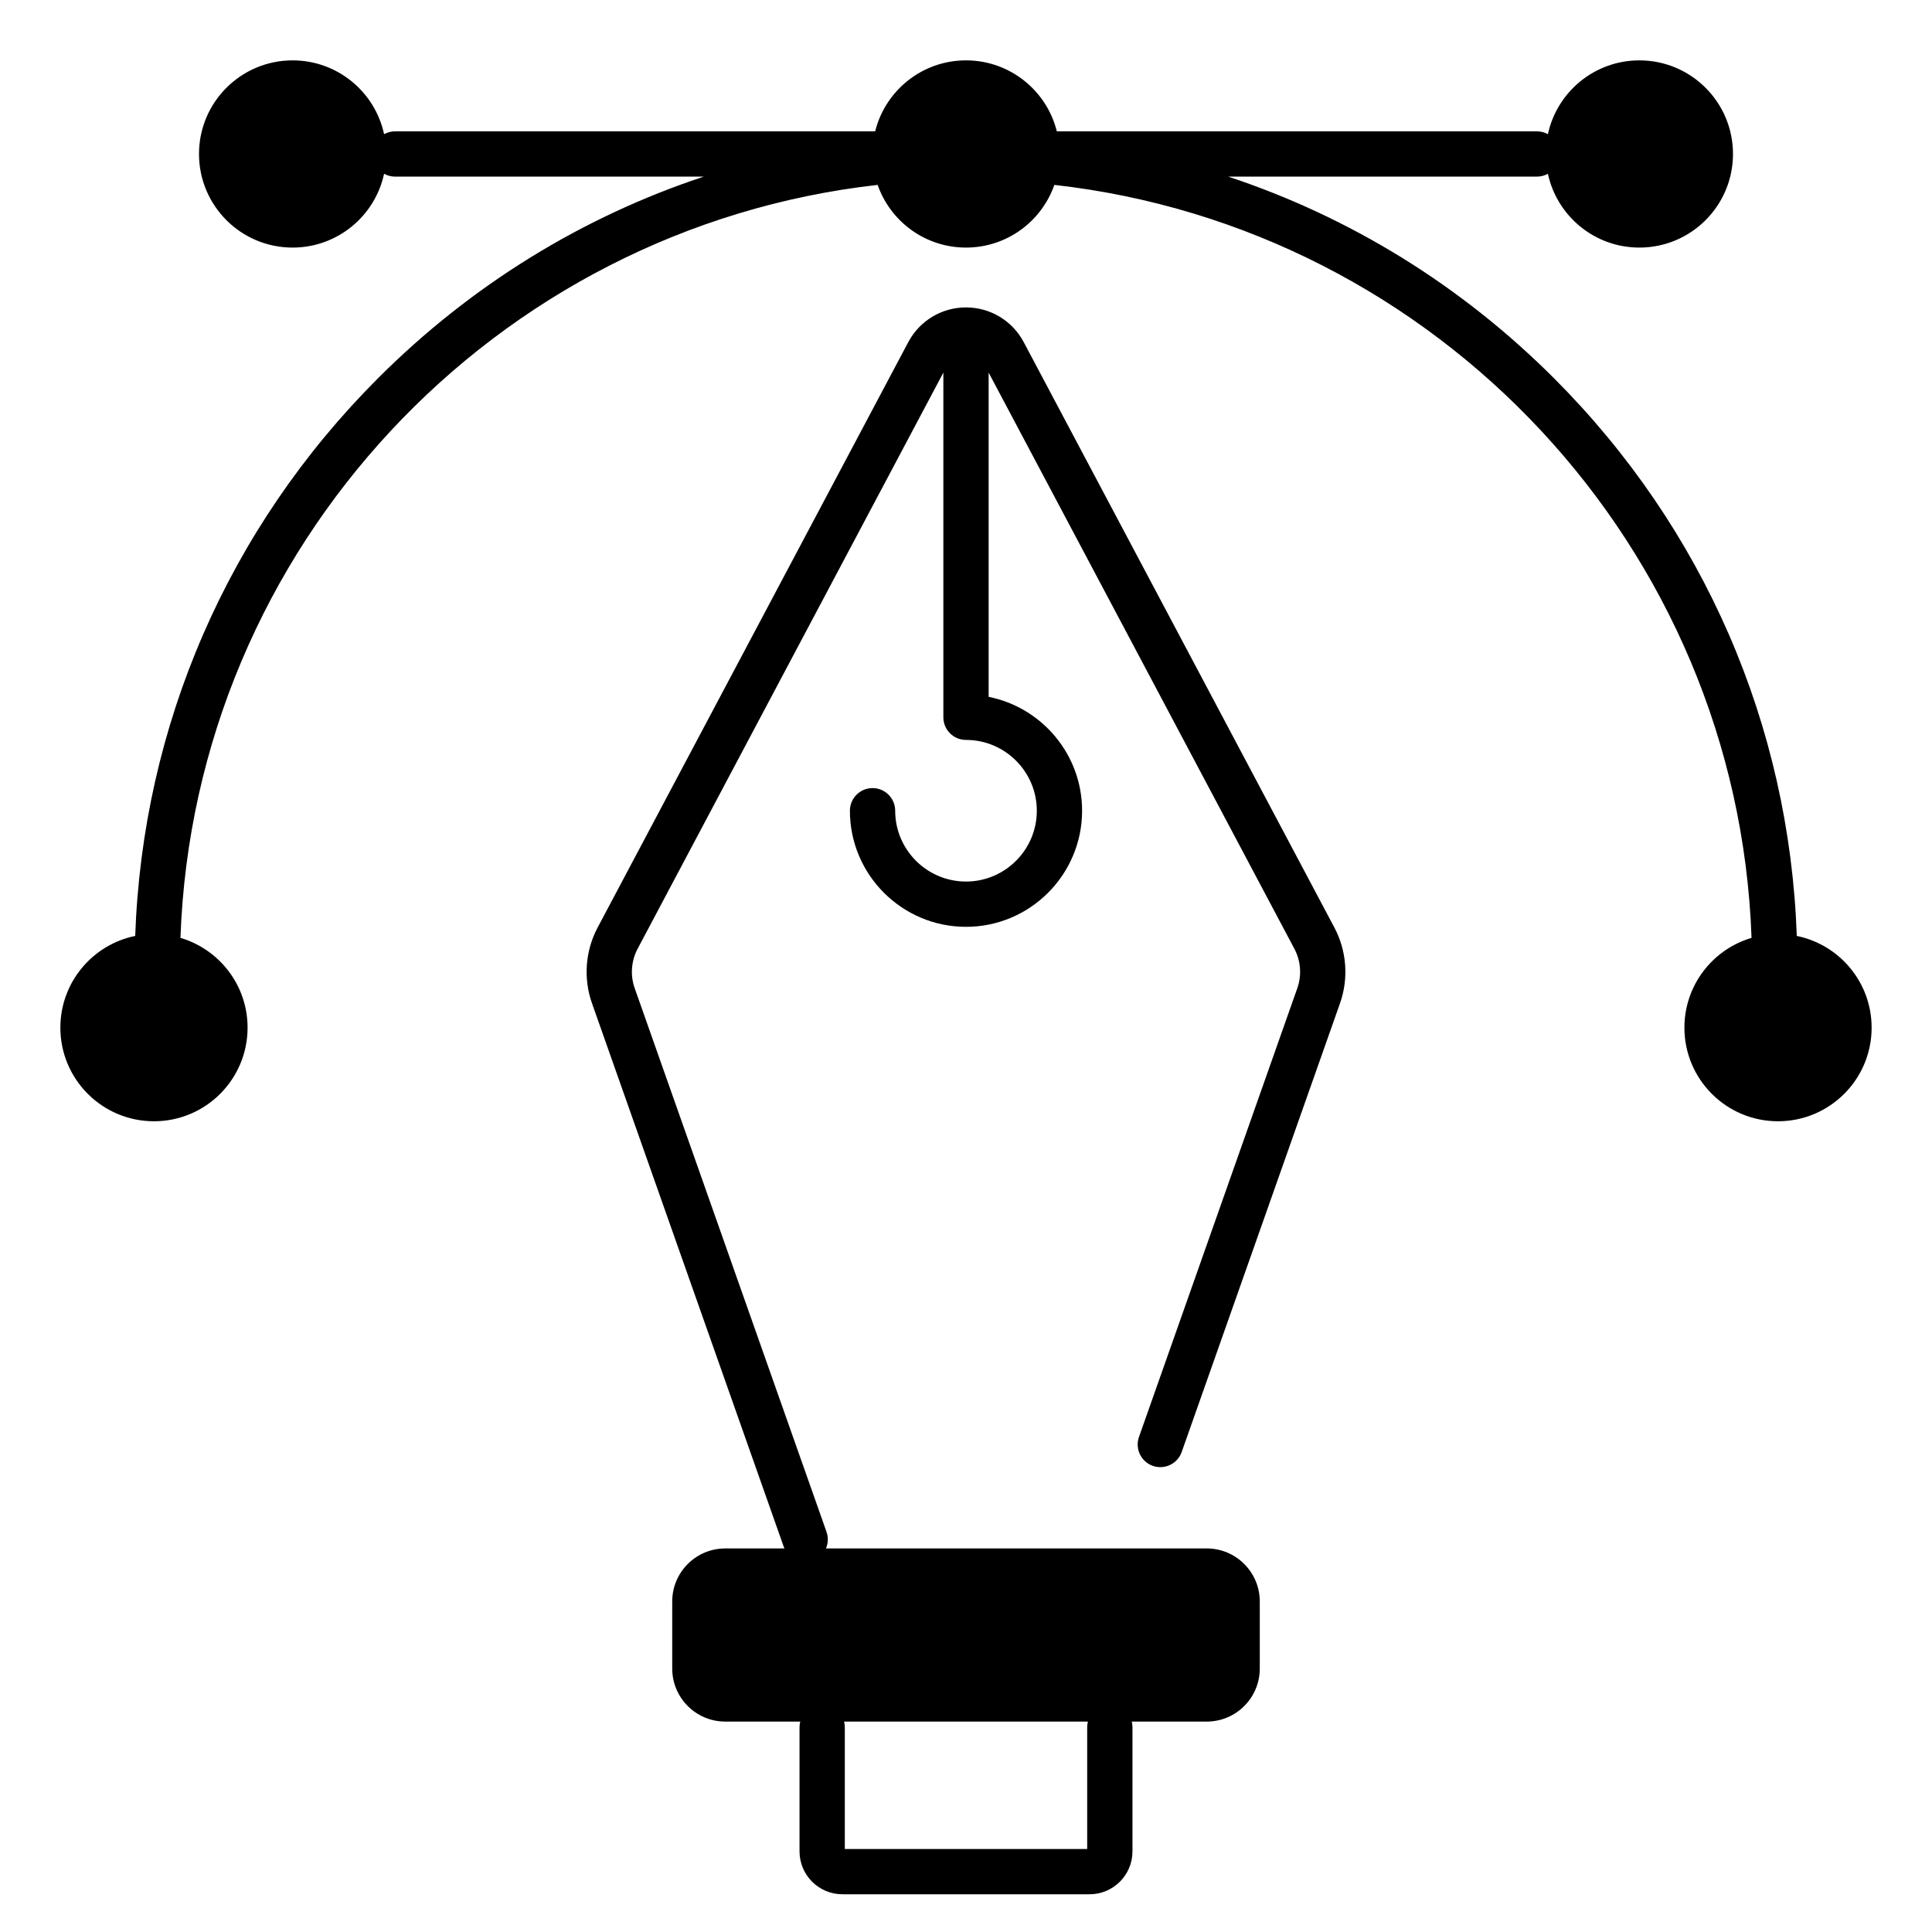
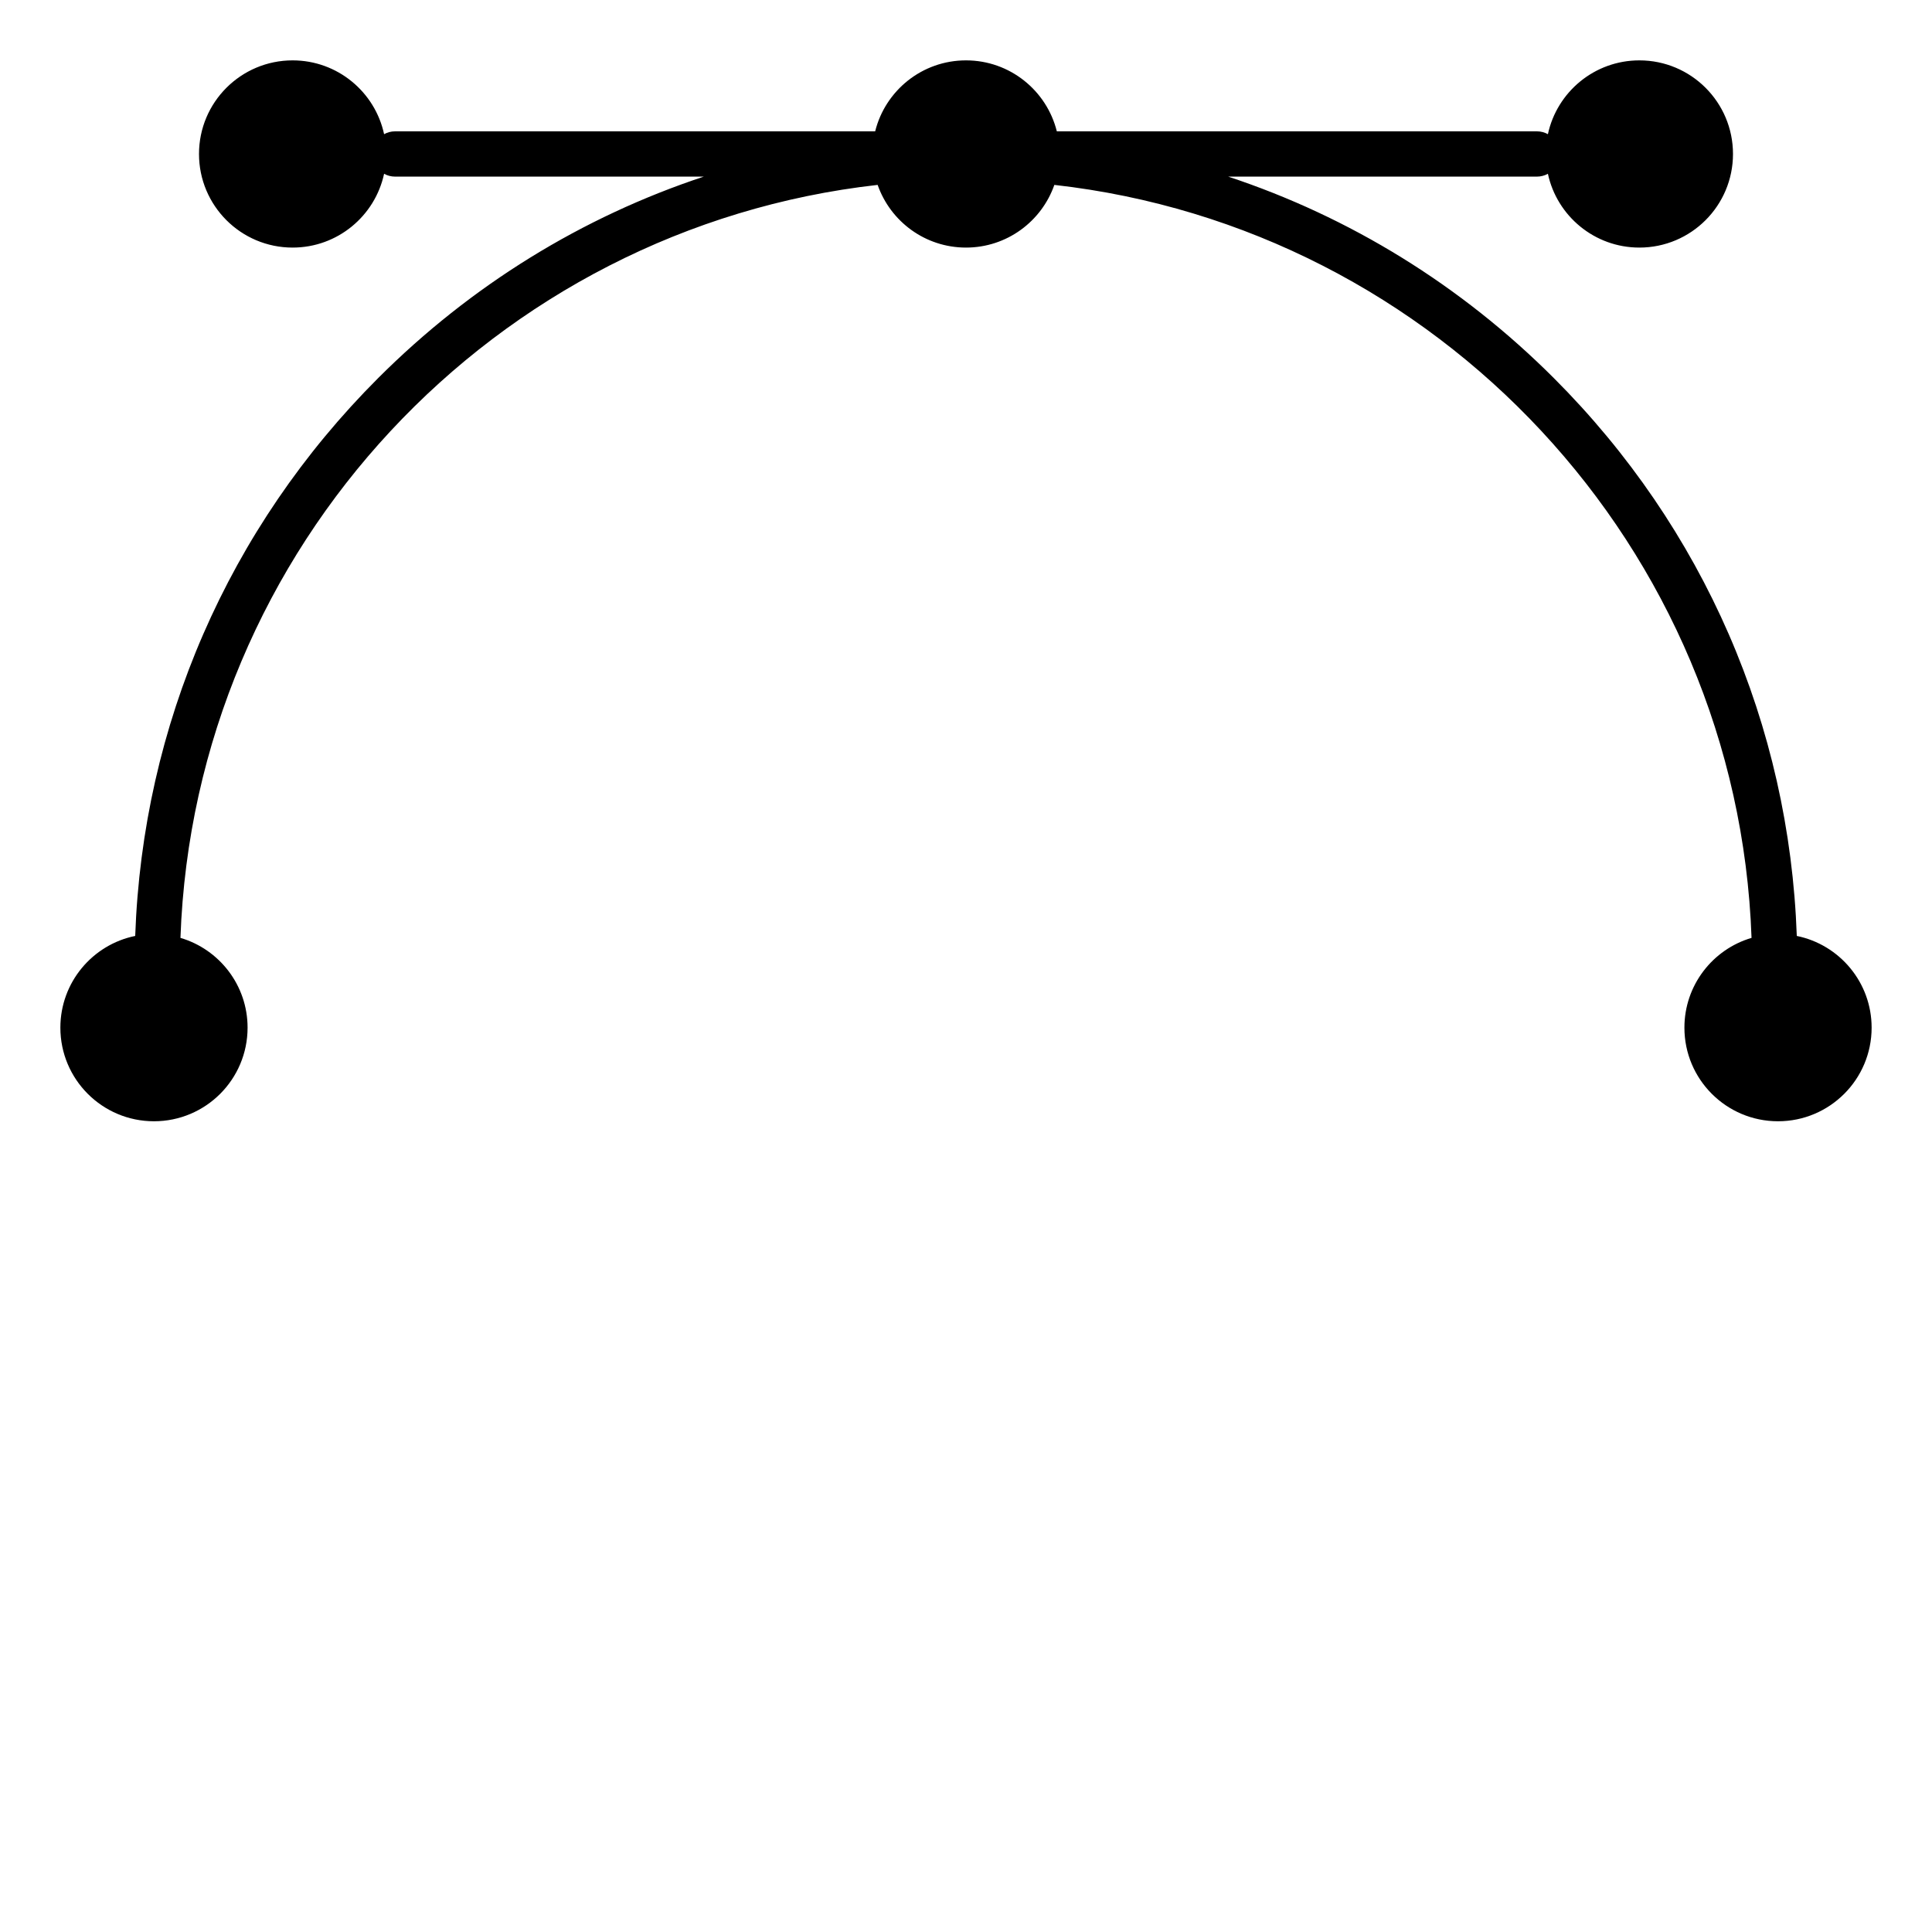
<svg xmlns="http://www.w3.org/2000/svg" id="Layer_1" viewBox="0 0 512 512" data-name="Layer 1">
-   <path d="m271.298 90.669c-3.012-5.675-8.874-9.201-15.298-9.201s-12.287 3.525-15.298 9.201l-82.327 155.143c-3.271 6.166-3.816 13.477-1.494 20.059l50.841 144.095c.048.136.116.258.173.388h-15.69c-7.765 0-14.06 6.295-14.06 14.06v17.763c0 7.765 6.295 14.06 14.06 14.06h19.872c-.122.477-.194.974-.194 1.488v32.91c0 6.267 5.099 11.365 11.365 11.365h65.503c6.267 0 11.365-5.099 11.365-11.365v-32.91c0-.515-.072-1.011-.194-1.488h19.872c7.765 0 14.06-6.295 14.06-14.06v-17.763c0-7.765-6.295-14.06-14.06-14.06h-100.915c.582-1.341.684-2.894.159-4.381l-50.841-144.094c-1.209-3.426-.925-7.232.777-10.442l81.025-152.69v91.339c0 3.313 2.687 6 6 6 10.348 0 18.766 8.418 18.766 18.766s-8.418 18.766-18.766 18.766-18.766-8.418-18.766-18.766c0-3.313-2.687-6-6-6s-6 2.687-6 6c0 16.964 13.802 30.766 30.766 30.766s30.766-13.802 30.766-30.766c0-14.912-10.664-27.38-24.766-30.178v-85.926l81.024 152.689c1.703 3.21 1.987 7.016.778 10.442l-41.963 118.931c-1.103 3.125.537 6.552 3.662 7.655 3.127 1.102 6.552-.537 7.655-3.662l41.963-118.931c2.322-6.582 1.778-13.893-1.494-20.059zm16.818 367.055v32.275h-64.233v-32.275c0-.515-.072-1.011-.194-1.488h64.621c-.122.477-.194.974-.194 1.488z" />
  <path d="m476.168 248.034c-1.973-55.863-24.645-108.097-64.375-147.827-24.658-24.658-54.133-42.75-86.302-53.401h81.811c1.055 0 2.046-.275 2.907-.753 2.408 11.179 12.346 19.559 24.245 19.559 13.7 0 24.806-11.106 24.806-24.806s-11.106-24.806-24.806-24.806c-11.899 0-21.837 8.38-24.245 19.559-.862-.478-1.852-.753-2.907-.753h-127.231c-2.683-10.8-12.441-18.806-24.071-18.806s-21.388 8.006-24.071 18.806h-127.231c-1.055 0-2.046.275-2.907.753-2.408-11.179-12.346-19.559-24.245-19.559-13.7 0-24.806 11.106-24.806 24.806s11.106 24.806 24.806 24.806c11.899 0 21.837-8.38 24.245-19.559.862.478 1.852.753 2.907.753h81.811c-32.169 10.651-61.643 28.743-86.302 53.401-39.73 39.73-62.402 91.964-64.375 147.827-11.316 2.303-19.832 12.31-19.832 24.307 0 13.7 11.106 24.806 24.806 24.806s24.806-11.106 24.806-24.806c0-11.262-7.508-20.765-17.789-23.793 3.662-103.582 83.299-188.147 184.762-199.549 3.385 9.673 12.587 16.613 23.415 16.613s20.03-6.94 23.415-16.613c101.463 11.402 181.1 95.967 184.762 199.549-10.281 3.028-17.789 12.531-17.789 23.793 0 13.7 11.106 24.806 24.806 24.806s24.806-11.106 24.806-24.806c0-11.996-8.516-22.003-19.832-24.307z" />
</svg>